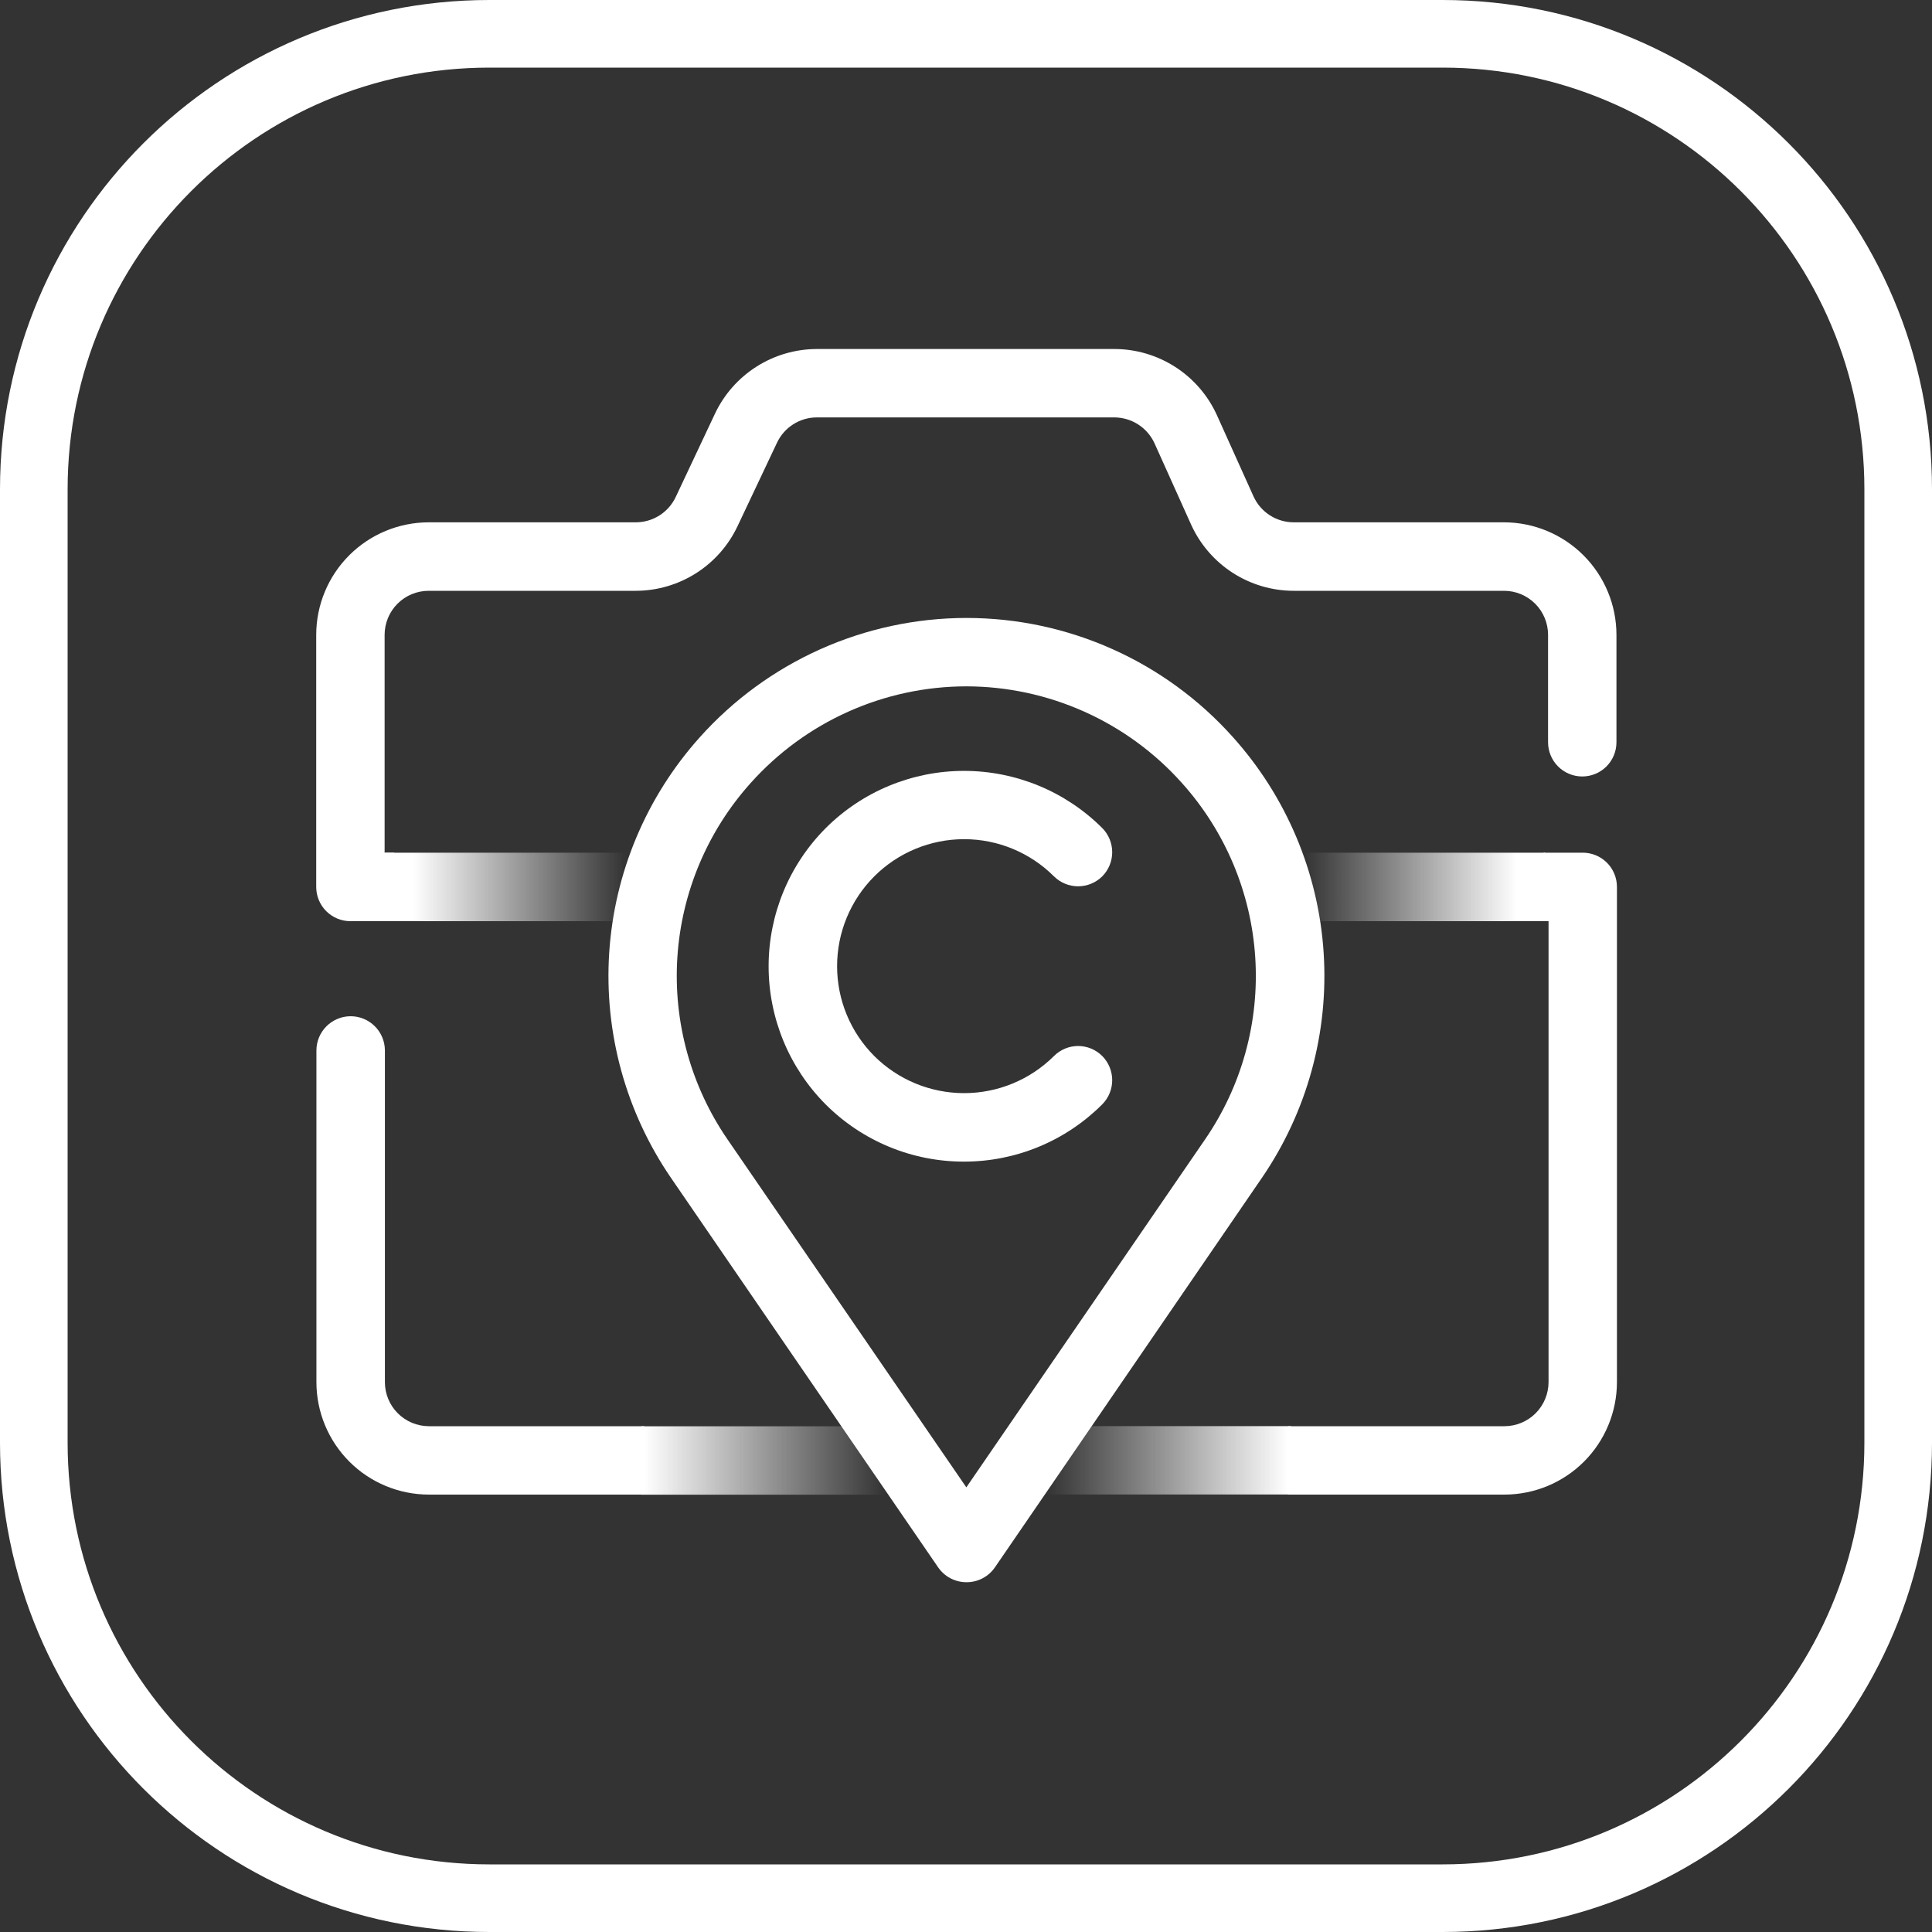
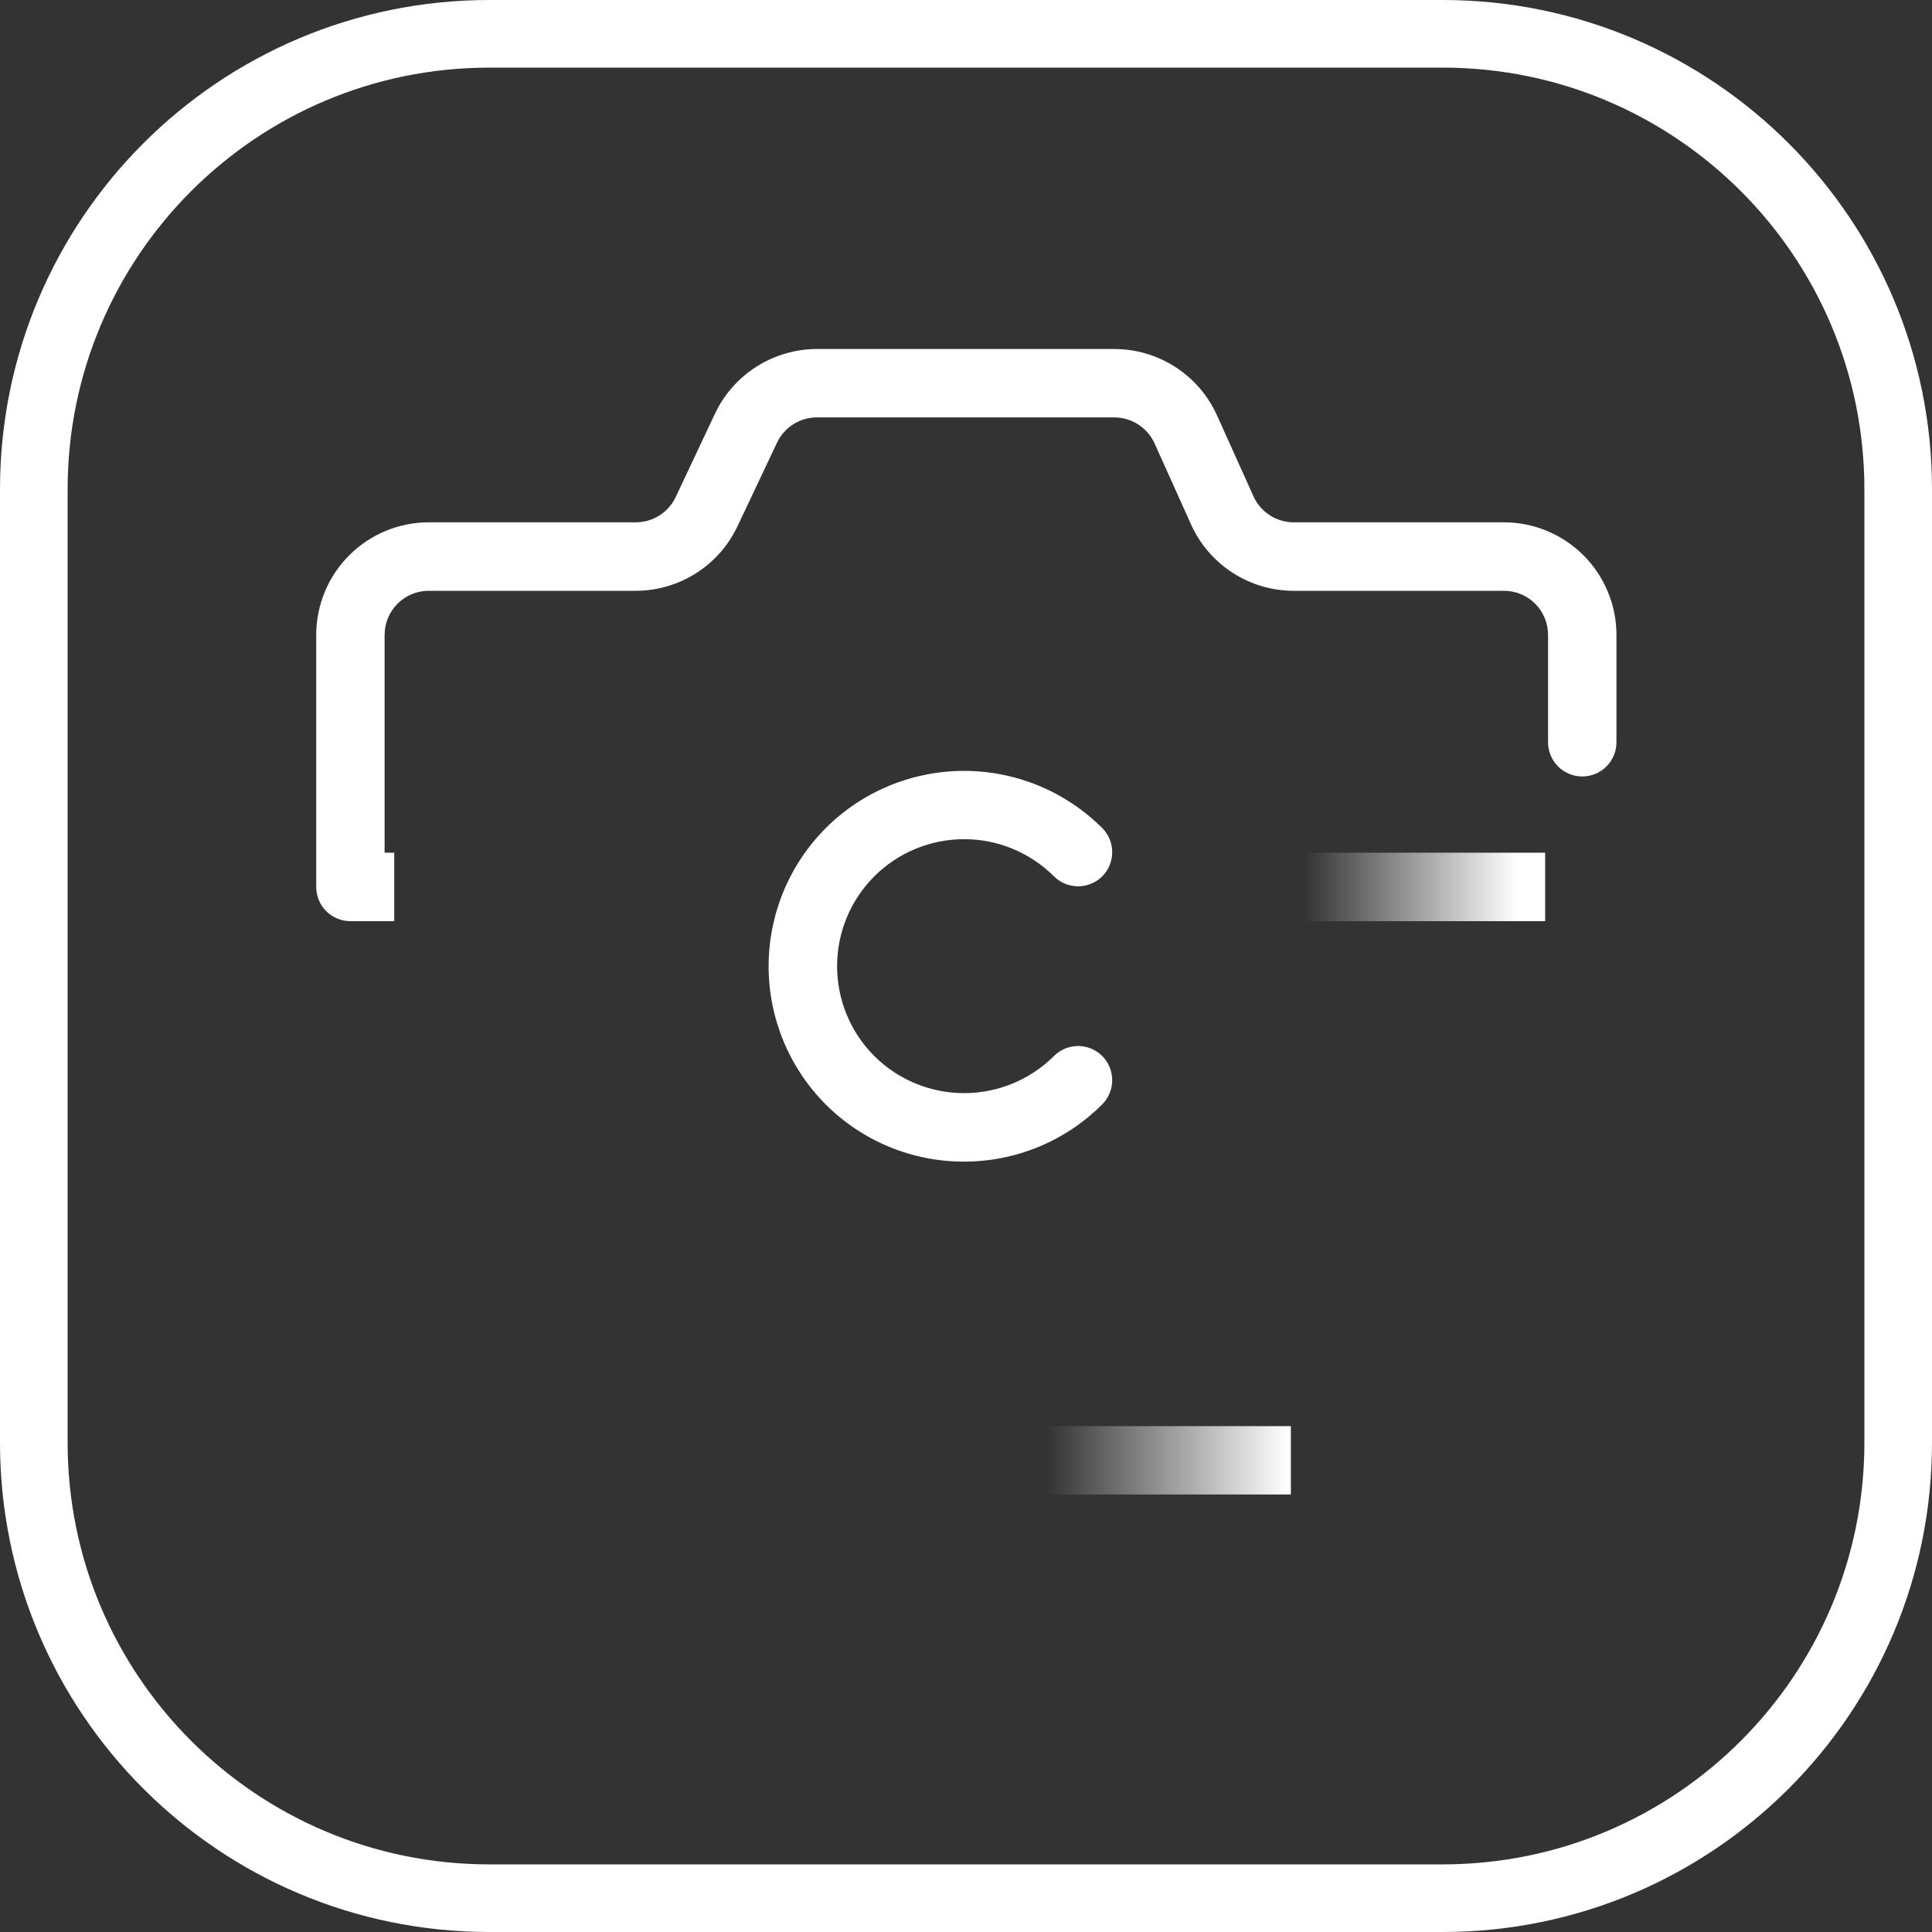
<svg xmlns="http://www.w3.org/2000/svg" width="200" height="200" viewBox="0 0 200 200" fill="none">
  <rect x="0" y="0" width="200" height="200" fill="#333333" stroke="none" />
  <path d="M50.66 3.5H149.34C175.386 3.5 196.5 24.614 196.5 50.66V149.34C196.5 175.386 175.386 196.5 149.34 196.5H50.66C24.614 196.5 3.5 175.386 3.5 149.34V50.66C3.5 24.614 24.614 3.5 50.66 3.5Z" stroke="white" stroke-width="7" />
-   <path d="M66.695 147.64H44.395C43.187 147.637 42.03 147.156 41.177 146.301C40.324 145.446 39.845 144.288 39.845 143.08V108.74C39.842 107.8 39.467 106.9 38.802 106.236C38.136 105.573 37.235 105.2 36.295 105.2C35.357 105.203 34.458 105.576 33.795 106.24C33.131 106.903 32.758 107.802 32.755 108.74V143.08C32.758 146.166 33.985 149.125 36.167 151.308C38.349 153.49 41.309 154.717 44.395 154.72H66.695V147.64Z" fill="white" />
-   <path d="M163.795 88.27H159.795V95.36H160.305V143.08C160.302 144.289 159.821 145.447 158.966 146.302C158.112 147.156 156.954 147.637 155.745 147.64H133.365V154.72H155.745C158.831 154.717 161.79 153.49 163.973 151.308C166.155 149.125 167.382 146.166 167.385 143.08V91.81C167.385 91.341 167.292 90.876 167.111 90.444C166.93 90.011 166.665 89.618 166.331 89.289C165.997 88.96 165.6 88.7 165.165 88.525C164.73 88.35 164.264 88.263 163.795 88.27V88.27Z" fill="white" />
  <path d="M99.795 120.25C97.138 120.254 94.507 119.735 92.051 118.72C89.596 117.706 87.364 116.218 85.485 114.34C81.695 110.542 79.567 105.395 79.567 100.03C79.567 94.665 81.695 89.518 85.485 85.72C89.283 81.93 94.43 79.802 99.795 79.802C105.16 79.802 110.307 81.93 114.105 85.72C114.764 86.385 115.135 87.284 115.135 88.22C115.135 89.156 114.764 90.055 114.105 90.72C113.44 91.379 112.541 91.75 111.605 91.75C110.668 91.75 109.77 91.379 109.105 90.72C106.637 88.255 103.293 86.871 99.805 86.871C96.317 86.871 92.972 88.255 90.505 90.72C88.04 93.188 86.656 96.532 86.656 100.02C86.656 103.508 88.04 106.852 90.505 109.32C92.975 111.78 96.319 113.161 99.805 113.161C103.291 113.161 106.635 111.78 109.105 109.32C109.433 108.991 109.823 108.73 110.252 108.552C110.681 108.374 111.14 108.282 111.605 108.282C112.069 108.282 112.529 108.374 112.958 108.552C113.387 108.73 113.777 108.991 114.105 109.32C114.764 109.985 115.135 110.883 115.135 111.82C115.135 112.757 114.764 113.655 114.105 114.32C112.227 116.201 109.997 117.694 107.541 118.711C105.085 119.729 102.453 120.252 99.795 120.25Z" fill="white" />
-   <path d="M100.035 163.79C99.46 163.789 98.894 163.648 98.385 163.38C97.876 163.112 97.441 162.724 97.115 162.25L69.485 121.97C64.79 115.133 62.529 106.916 63.064 98.64C63.599 90.363 66.899 82.506 72.435 76.33C75.909 72.447 80.162 69.339 84.918 67.209C89.674 65.08 94.824 63.976 100.035 63.97C105.243 63.968 110.392 65.065 115.146 67.19C119.901 69.314 124.153 72.419 127.625 76.3C133.168 82.47 136.478 90.324 137.022 98.601C137.566 106.878 135.313 115.097 130.625 121.94L102.995 162.25C102.666 162.73 102.223 163.121 101.707 163.389C101.191 163.658 100.617 163.796 100.035 163.79V163.79ZM100.035 71.05C95.821 71.056 91.655 71.949 87.809 73.672C83.964 75.395 80.524 77.909 77.715 81.05C73.23 86.042 70.555 92.399 70.121 99.096C69.688 105.793 71.521 112.441 75.325 117.97L100.035 153.97L124.735 117.97C128.54 112.444 130.374 105.798 129.942 99.102C129.511 92.407 126.838 86.052 122.355 81.06C119.547 77.917 116.107 75.401 112.262 73.677C108.416 71.952 104.25 71.057 100.035 71.05Z" fill="white" />
  <path d="M155.695 54.07H133.915C133.039 54.068 132.182 53.814 131.447 53.339C130.711 52.864 130.127 52.187 129.765 51.39L125.975 42.98C125.05 40.941 123.558 39.21 121.677 37.996C119.795 36.781 117.604 36.133 115.365 36.13H84.555C82.349 36.135 80.19 36.764 78.327 37.944C76.463 39.125 74.972 40.808 74.025 42.8L69.945 51.46C69.575 52.24 68.991 52.899 68.262 53.361C67.533 53.822 66.688 54.068 65.825 54.07H44.375C41.289 54.075 38.332 55.303 36.15 57.485C33.968 59.667 32.74 62.624 32.735 65.71V91.81C32.734 92.276 32.824 92.737 33.002 93.168C33.179 93.598 33.439 93.99 33.768 94.32C34.097 94.649 34.488 94.911 34.918 95.09C35.348 95.268 35.809 95.36 36.275 95.36H40.815V88.27H39.815V65.71C39.818 64.502 40.299 63.345 41.154 62.492C42.009 61.639 43.167 61.16 44.375 61.16H65.825C68.03 61.154 70.189 60.524 72.051 59.342C73.913 58.16 75.402 56.474 76.345 54.48L80.435 45.83C80.803 45.048 81.385 44.386 82.115 43.922C82.844 43.458 83.69 43.211 84.555 43.21H115.365C116.24 43.215 117.096 43.469 117.831 43.944C118.567 44.419 119.151 45.094 119.515 45.89L123.305 54.31C124.23 56.349 125.722 58.08 127.603 59.294C129.485 60.509 131.676 61.157 133.915 61.16H155.695C156.903 61.16 158.061 61.639 158.916 62.492C159.771 63.345 160.252 64.502 160.255 65.71V76.83C160.254 77.296 160.344 77.757 160.522 78.188C160.699 78.618 160.959 79.01 161.288 79.34C161.617 79.669 162.008 79.931 162.438 80.11C162.868 80.288 163.329 80.38 163.795 80.38C164.261 80.38 164.722 80.288 165.152 80.11C165.582 79.931 165.973 79.669 166.302 79.34C166.631 79.01 166.891 78.618 167.068 78.188C167.246 77.757 167.336 77.296 167.335 76.83V65.71C167.33 62.624 166.102 59.667 163.92 57.485C161.738 55.303 158.78 54.075 155.695 54.07V54.07Z" fill="white" />
-   <path d="M69.265 91.81C69.265 90.871 68.892 89.971 68.228 89.307C67.564 88.643 66.664 88.27 65.725 88.27H39.845V95.36H65.725C66.19 95.36 66.652 95.268 67.082 95.09C67.512 94.911 67.903 94.65 68.231 94.32C68.56 93.99 68.821 93.599 68.998 93.168C69.175 92.737 69.266 92.276 69.265 91.81V91.81Z" fill="url(#ocw-logo-paint0_linear)" />
  <path d="M130.533 91.81C130.533 90.871 130.906 89.97 131.57 89.306C132.234 88.643 133.135 88.27 134.073 88.27H159.953V95.36H134.073C133.608 95.36 133.147 95.268 132.716 95.089C132.286 94.911 131.896 94.649 131.567 94.319C131.238 93.99 130.977 93.598 130.8 93.167C130.623 92.737 130.532 92.275 130.533 91.81Z" fill="url(#ocw-logo-paint1_linear)" />
  <path d="M104.2 151.17C104.2 150.231 104.573 149.331 105.237 148.667C105.901 148.003 106.801 147.63 107.74 147.63H133.63V154.71H107.71C106.777 154.699 105.886 154.322 105.229 153.66C104.572 152.997 104.203 152.103 104.2 151.17V151.17Z" fill="url(#ocw-logo-paint2_linear)" />
-   <path d="M95.8 151.19C95.8 150.251 95.427 149.351 94.763 148.687C94.099 148.023 93.199 147.65 92.26 147.65H66.37V154.73H92.29C93.223 154.719 94.114 154.342 94.771 153.68C95.428 153.017 95.797 152.123 95.8 151.19Z" fill="url(#ocw-logo-paint3_linear)" />
  <defs>
    <linearGradient id="ocw-logo-paint0_linear" x1="39.815" y1="91.81" x2="69.235" y2="91.81" gradientUnits="userSpaceOnUse">
      <stop offset="0.1" stop-color="white" />
      <stop offset="0.85" stop-color="white" stop-opacity="0" />
    </linearGradient>
    <linearGradient id="ocw-logo-paint1_linear" x1="159.983" y1="91.81" x2="130.563" y2="91.81" gradientUnits="userSpaceOnUse">
      <stop offset="0.1" stop-color="white" />
      <stop offset="0.85" stop-color="white" stop-opacity="0" />
    </linearGradient>
    <linearGradient id="ocw-logo-paint2_linear" x1="133.365" y1="151.18" x2="103.935" y2="151.18" gradientUnits="userSpaceOnUse">
      <stop stop-color="white" />
      <stop offset="0.85" stop-color="white" stop-opacity="0" />
    </linearGradient>
    <linearGradient id="ocw-logo-paint3_linear" x1="66.695" y1="151.18" x2="96.125" y2="151.18" gradientUnits="userSpaceOnUse">
      <stop stop-color="white" />
      <stop offset="0.85" stop-color="white" stop-opacity="0" />
    </linearGradient>
  </defs>
</svg>